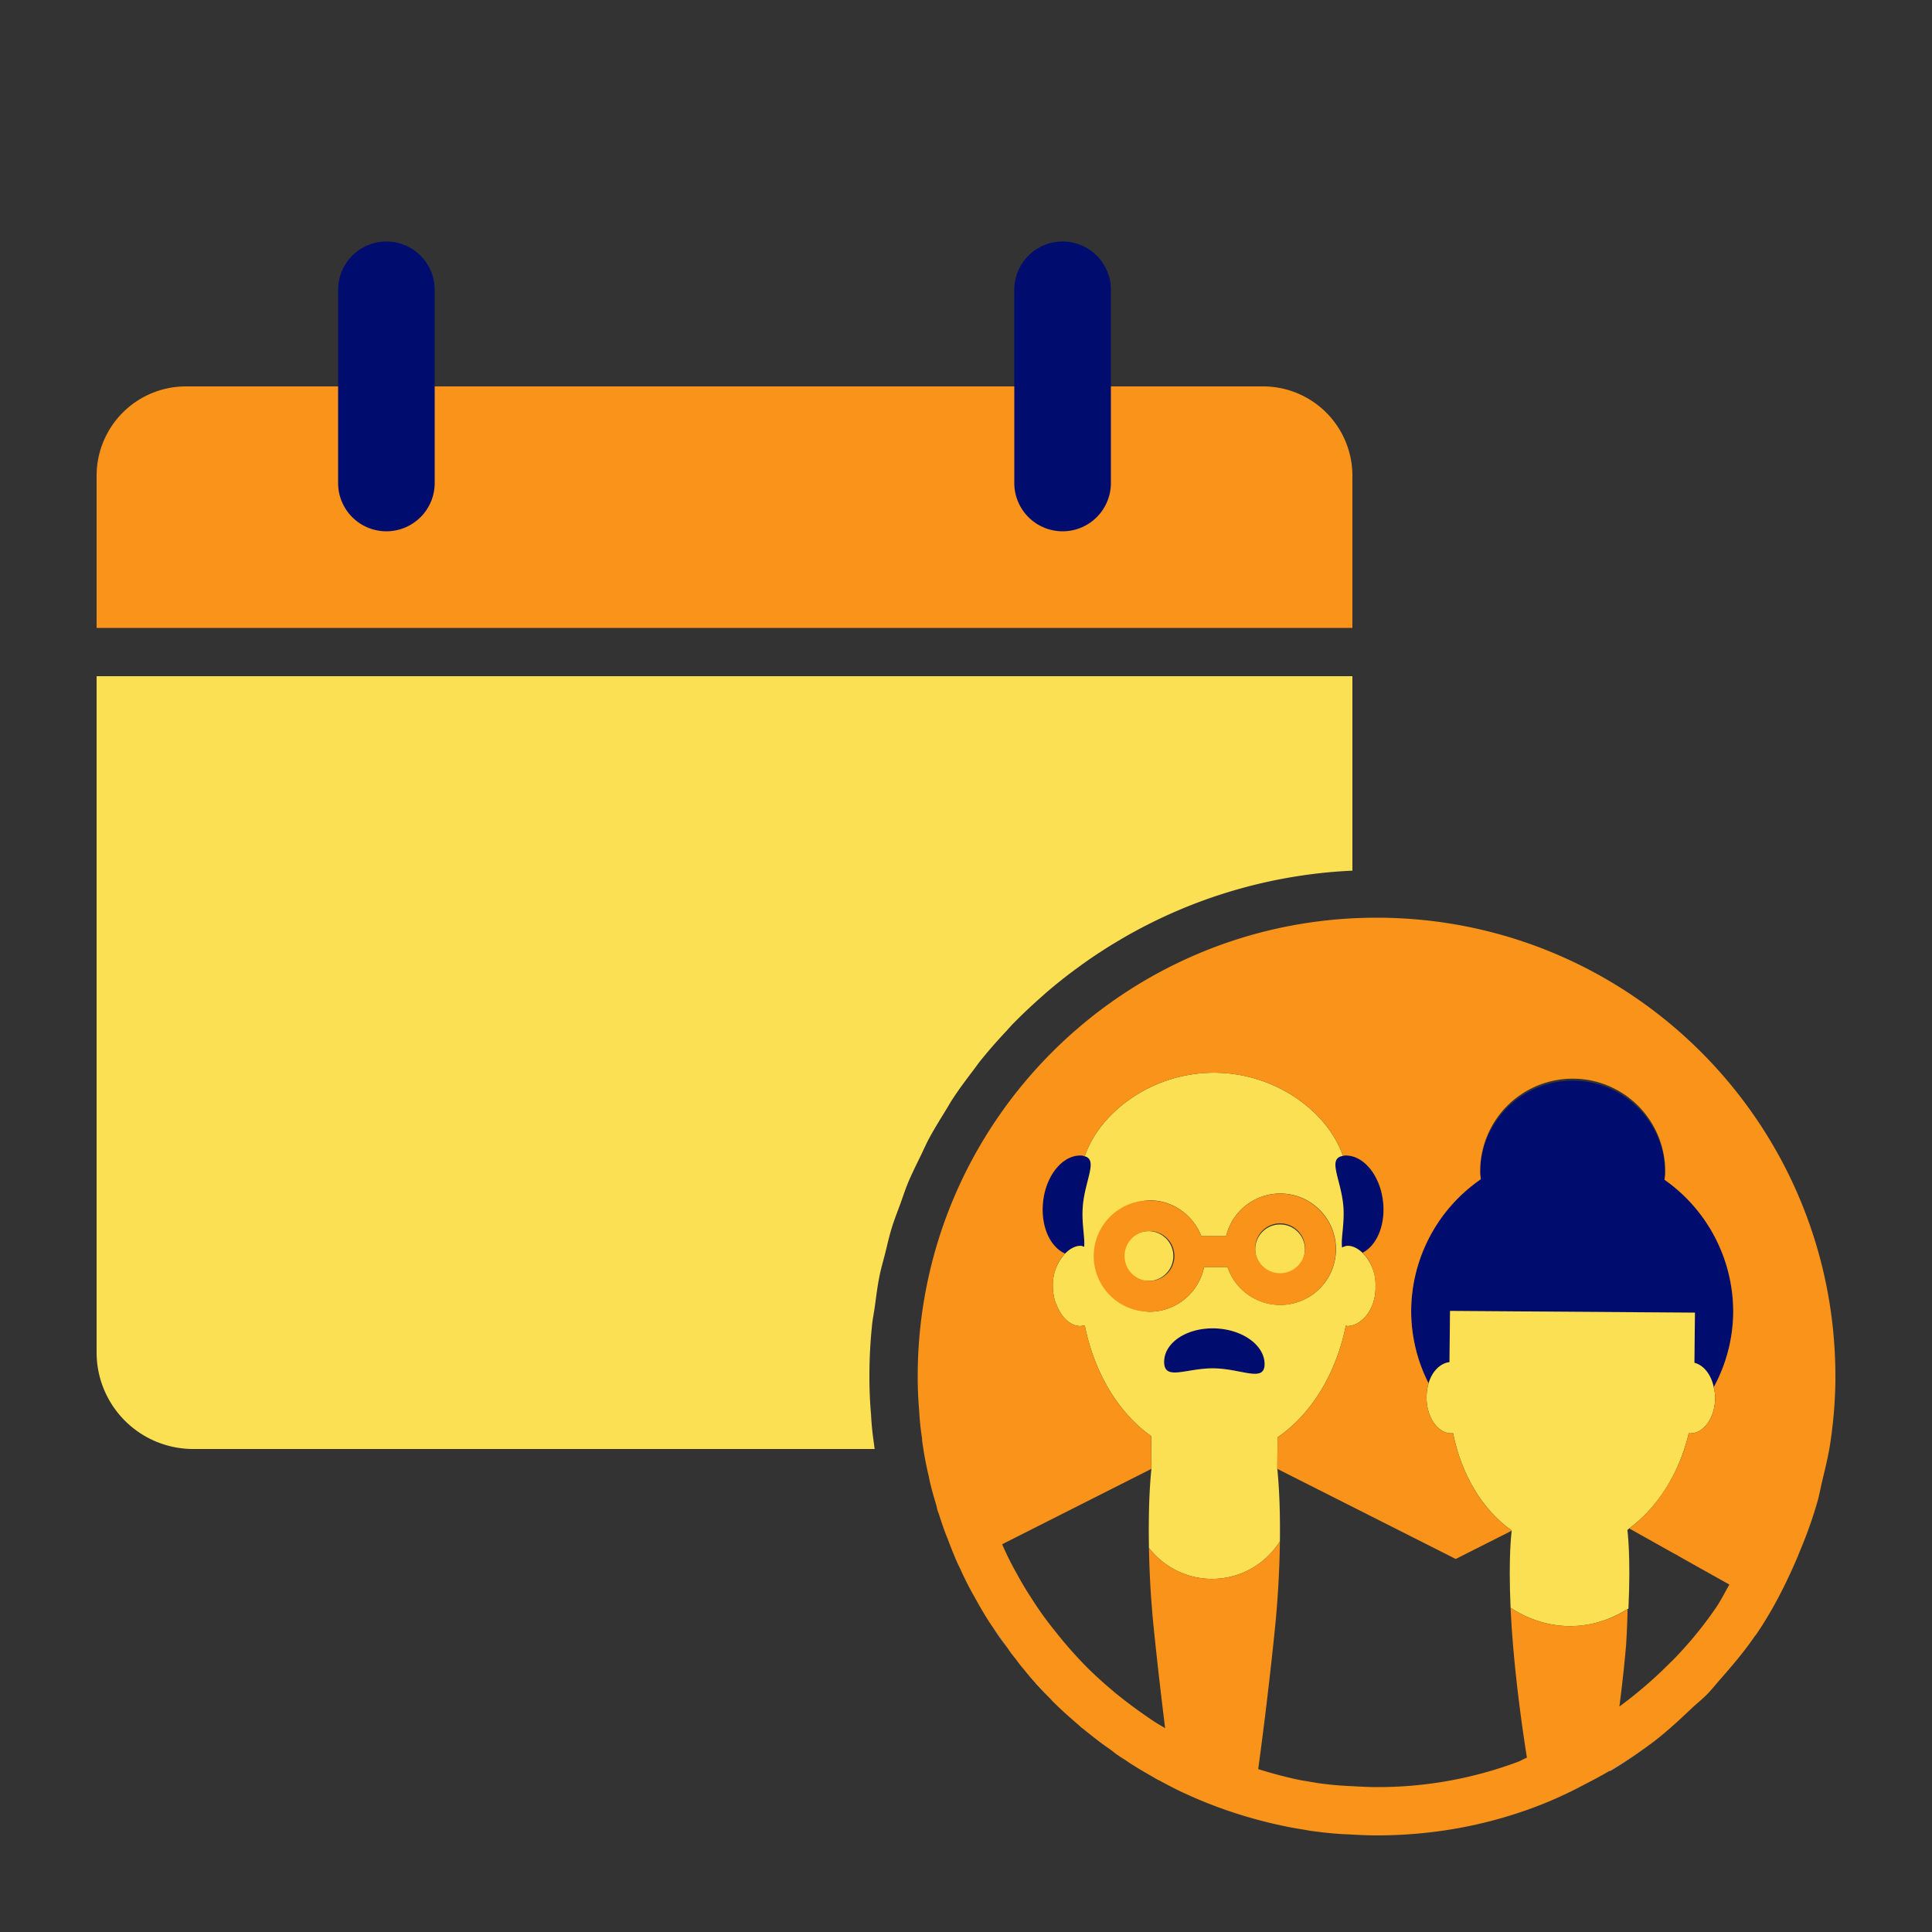
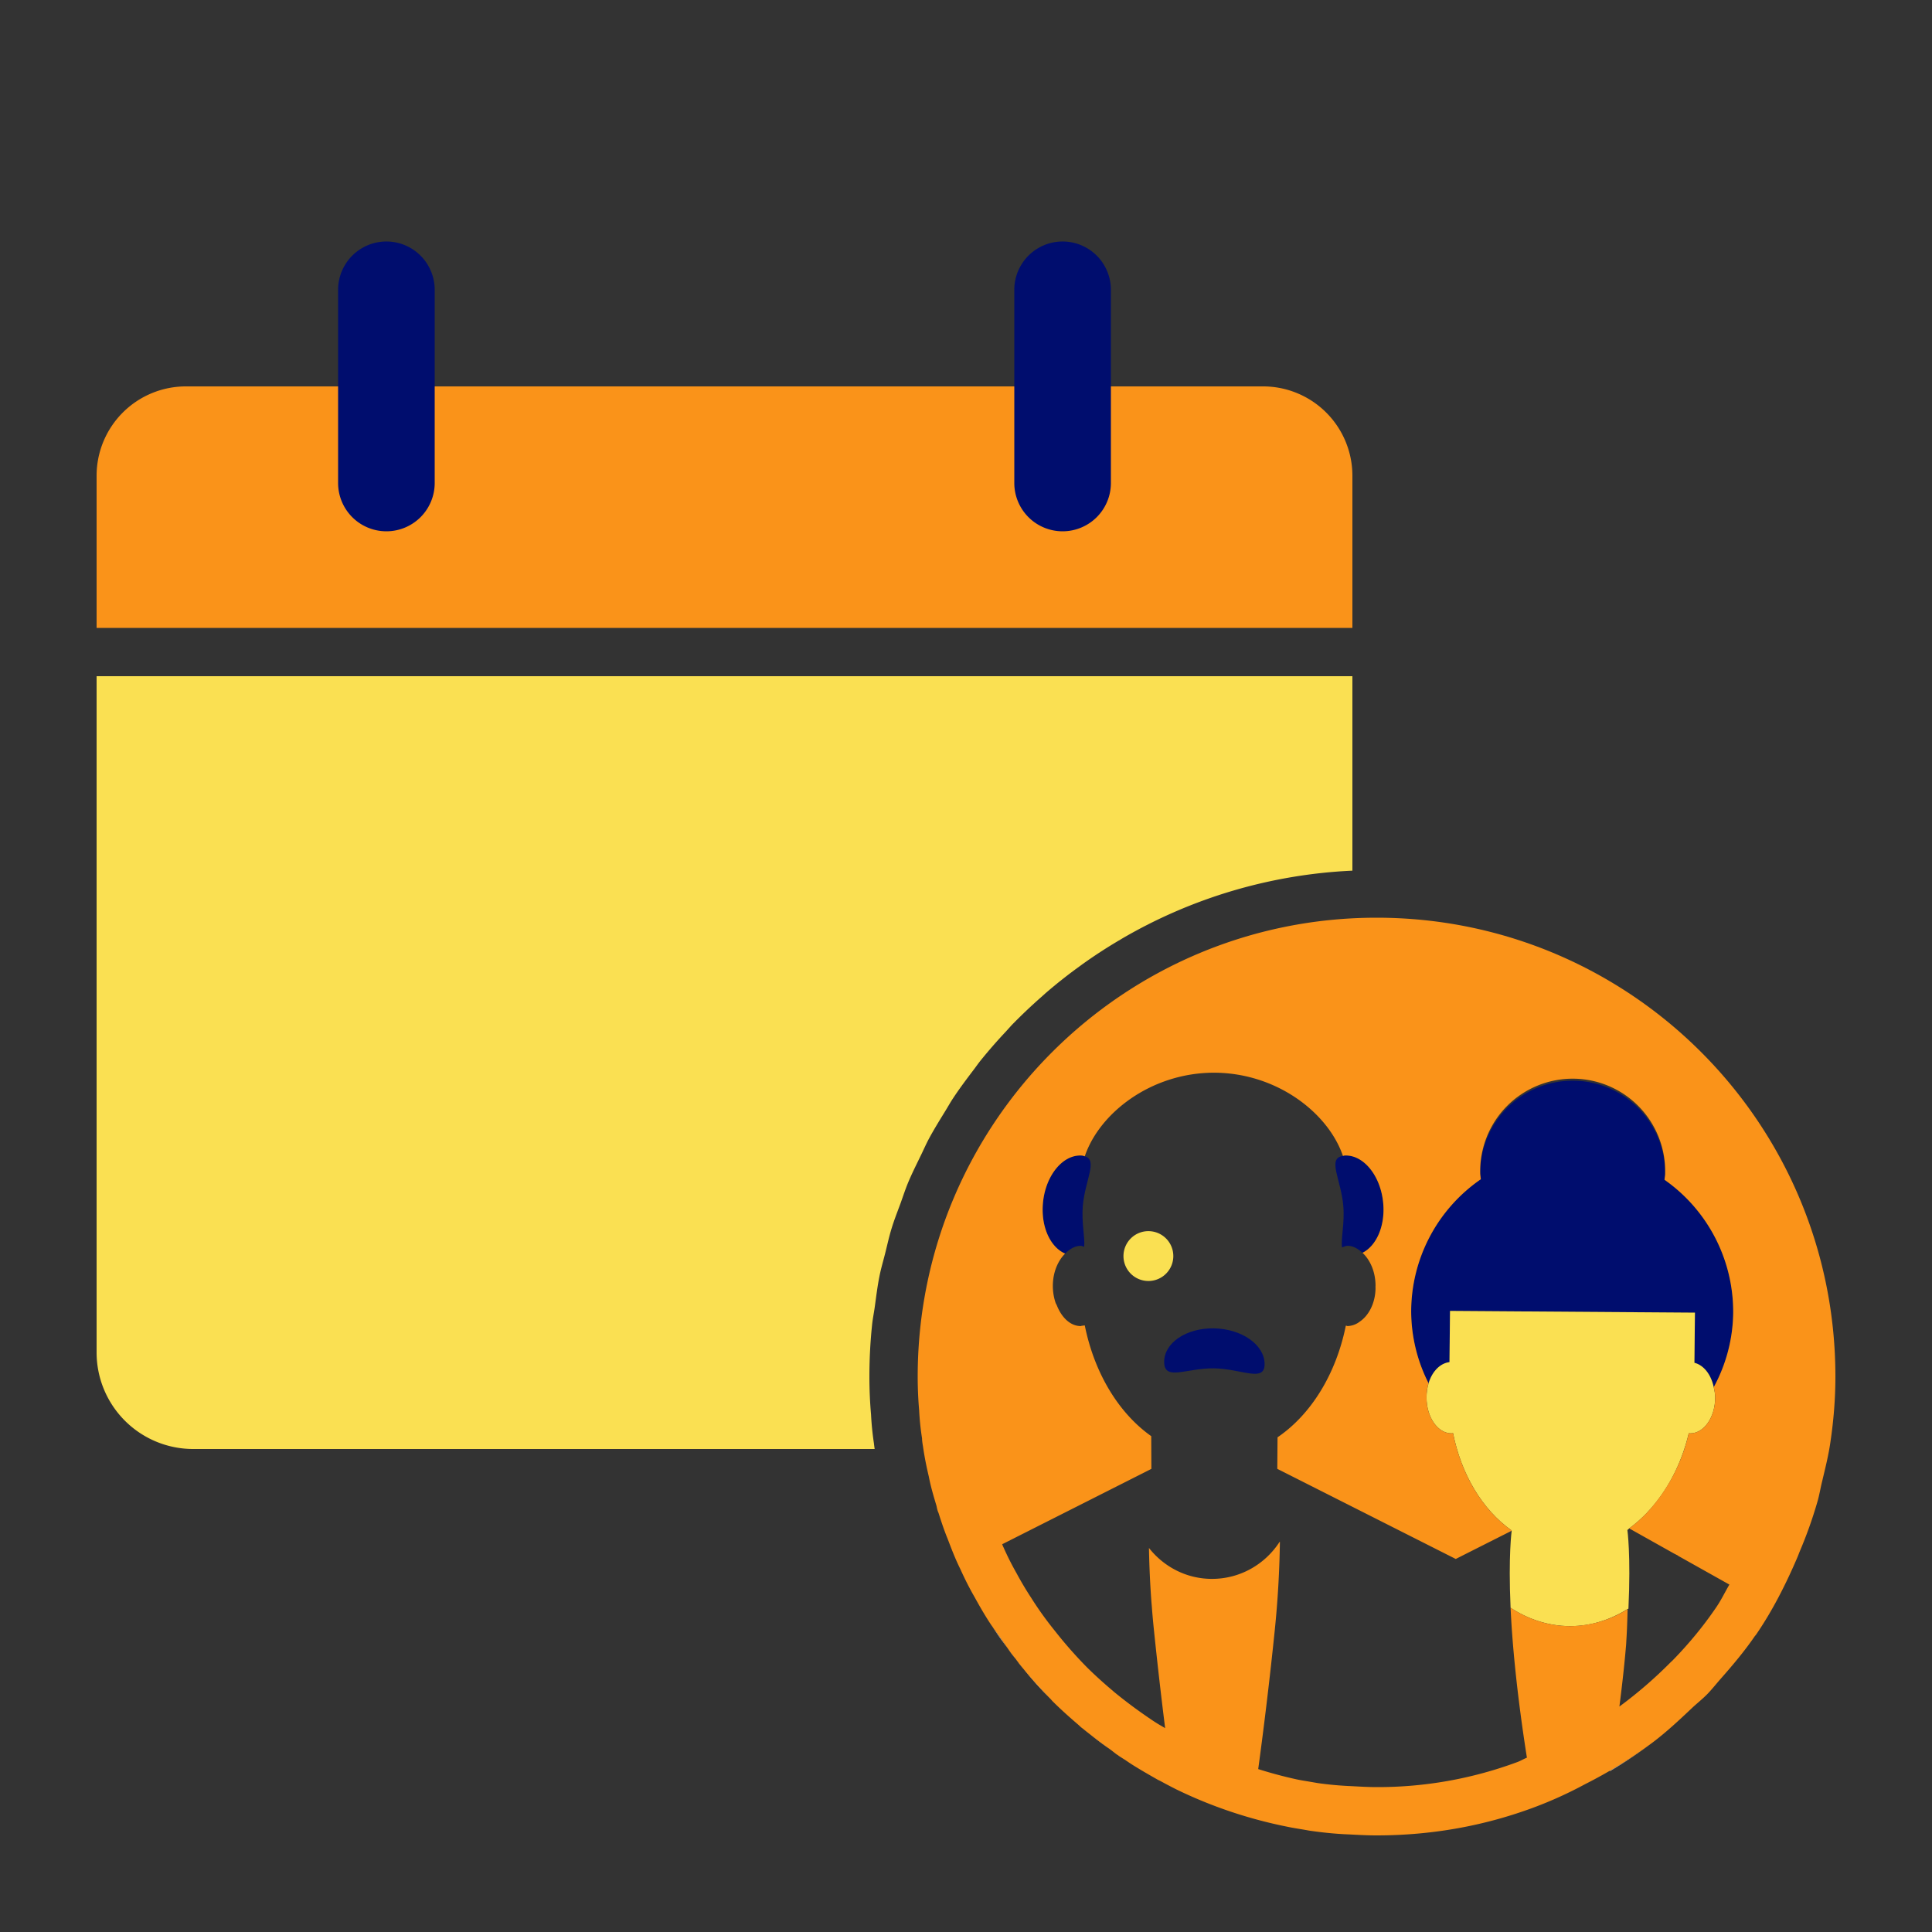
<svg xmlns="http://www.w3.org/2000/svg" viewBox="0 0 40 40" focusable="false" aria-hidden="true">
  <rect x="0" y="0" width="40" height="40" fill="#333333" stroke="none" />
  <path fill="none" d="M0 0h40v40H0z" />
  <g>
    <path d="M28 9.841A1.85 1.85 0 0 0 26.14 8H3.86A1.85 1.85 0 0 0 2 9.841V13h26z" fill="#fa9319" />
    <path d="M8 11a1 1 0 0 0 1-1V6a1 1 0 0 0-2 0v4a1 1 0 0 0 1 1M22 11a1 1 0 0 0 1-1V6a1 1 0 0 0-2 0v4a1 1 0 0 0 1 1" fill="#000d6e" />
    <path d="M18.094 29.885a6 6 0 0 1-.06-.598A9 9 0 0 1 18 28.5q0-.535.054-1.056c.012-.128.038-.25.056-.377.03-.217.056-.435.099-.648.031-.157.077-.31.116-.464.044-.175.082-.352.135-.523.053-.175.12-.343.183-.514.052-.144.099-.29.157-.43.078-.188.169-.368.257-.55.057-.115.108-.234.168-.348.105-.197.222-.385.338-.574.056-.09.107-.183.165-.271.134-.204.28-.398.427-.592.05-.065.096-.133.148-.197q.249-.308.52-.596l.12-.133q.297-.305.616-.585l.089-.08q.342-.295.707-.558.028-.02.054-.04.386-.276.795-.515l.021-.013A10.4 10.4 0 0 1 28 18.026V14H2v14a2 2 0 0 0 2 2h14.109q-.009-.058-.015-.115" fill="#fae052" />
    <path d="M23.796 31.03c.017-.397.043-.62.043-.62l-.061.031-3.029 1.53c.008.019.017.045.025.062.1.22.186.388.271.536.107.193.202.36.307.516.172.263.316.472.476.665.223.292.458.543.682.776.149.148.328.31.508.462l.03.026.006.006q.31.256.645.488c.107.074.212.148.327.214l.097.056a95 95 0 0 1-.232-2.029q-.027-.26-.045-.504l-.006-.066a21 21 0 0 1-.052-1.13c-.008-.407-.003-.756.008-1.019M33.7 31.68l-.007-.003s.074.511.022 1.63l-.018.007c-.004.175-.008.347-.019.546l-.011.19c-.03.374-.08.812-.14 1.282a9 9 0 0 0 1.065-.92l.029-.026c.335-.342.642-.712.912-1.109.103-.15.18-.314.272-.47l-1.064-.596.001-.004-.084-.043-.926-.52c-.013.01-.024.024-.037.033q.003 0 .005.003M31.275 33.287c-.049-1.092.023-1.595.023-1.595l-.015.008-.948.478-.195.1-3.695-1.867s.026.222.043.62a19.597 19.597 0 0 1-.095 2.719 95 95 0 0 1-.343 2.877c.263.08.526.158.796.212.08.018.15.029.223.04l.215.038c.236.033.476.056.692.064.206.01.361.019.524.019a8.3 8.3 0 0 0 2.91-.517c.07-.025.134-.065.203-.092a29 29 0 0 1-.338-3.104" fill="none" />
-     <circle cx="26.503" cy="25.866" r=".515" fill="#fae052" />
    <path d="M23.798 25.49a.516.516 0 1 0 .002 1.031.516.516 0 0 0-.002-1.031" fill="#fae052" />
    <path d="M22.446 25.813c.021-.186-.056-.495-.028-.841.044-.532.318-.957.041-1.032-.021-.006-.038-.015-.066-.016-.396-.021-.755.426-.802.998-.04.486.159.903.461 1.032.094-.094.202-.161.325-.161.024 0 .045.016.07.02M25.133 27.502c-.575-.01-1.036.304-1.03.7.004.396.46.12 1.035.128.574.01 1.05.302 1.044-.094-.005-.396-.475-.725-1.05-.734M27.812 24.972c.03.354-.053.67-.027.854.038-.011.074-.033.116-.033.115 0 .217.061.308.145.284-.143.469-.546.43-1.016-.047-.572-.406-1.02-.801-.998-.014 0-.021.006-.034.008-.333.05-.037.488.008 1.04" fill="#000d6e" />
-     <path d="m26.445 30.41.005-.652c.69-.47 1.21-1.306 1.414-2.312q.005 0 .01.002c.01 0 .017.007.027.007a.44.44 0 0 0 .254-.094c.19-.13.324-.393.324-.704l-.002-.016.002-.017a.93.93 0 0 0-.27-.686c-.09-.084-.193-.145-.308-.145-.042 0-.078.022-.116.033-.026-.184.056-.5.027-.854-.045-.552-.34-.99-.008-1.04-.305-.892-1.368-1.718-2.665-1.723h-.012c-1.3.005-2.366.836-2.668 1.73.277.076.003.501-.04 1.033-.03.346.048.655.027.841-.024-.004-.045-.02-.07-.02-.122 0-.23.067-.324.161a.95.95 0 0 0-.254.67c0 .121.02.234.052.338.008.024.022.042.03.065.1.251.28.428.497.428.007 0 .013-.005.02-.006l.062-.008c.199.99.703 1.817 1.376 2.293l.004.677s-.026.222-.043.62c-.01.262-.016.611-.008 1.018.305.387.773.64 1.305.64.588 0 1.103-.306 1.4-.767h.006c.004-.352-.001-.656-.011-.892-.017-.397-.043-.62-.043-.62m-1.307-2.08c-.574-.009-1.03.268-1.036-.128-.005-.396.456-.71 1.03-.7s1.045.338 1.05.734-.47.104-1.044.094m.276-2.099h-.485a1.155 1.155 0 0 1-1.13.927 1.155 1.155 0 0 1 0-2.307c.49 0 .907.31 1.073.742h.514a1.153 1.153 0 1 1 .028.638" fill="#fae052" />
-     <path d="M27.656 25.866c0-.636-.517-1.153-1.153-1.153-.542 0-.994.376-1.117.88h-.514a1.152 1.152 0 1 0-1.074 1.565c.559 0 1.025-.399 1.13-.927h.486c.154.457.581.788 1.089.788.636 0 1.153-.517 1.153-1.153m-3.858.654a.516.516 0 1 1 .002-1.032.516.516 0 0 1-.002 1.032m2.19-.654a.516.516 0 1 1 1.031.002.516.516 0 0 1-1.031-.002" fill="#fa9319" />
    <path d="m23.953 36.837.016.01.052.025-.024-.012zM20.712 33.907c-.054-.078-.115-.153-.168-.233l.001.002c.127.194.265.381.405.566q.041.056.084.111c-.118-.143-.218-.295-.322-.446M22.42 35.79c.134.112.276.214.416.318l.14.105q-.287-.204-.557-.424zM21.105 34.45c.13.16.27.313.41.466.072.079.141.162.217.239l.023.025a9 9 0 0 1-.688-.782zM23.167 36.356q.062.04.125.08-.072-.046-.143-.094z" fill="#fff" />
    <path d="M30.01 28.201c.003-.33.008-.74.01-1.06l5.072.036-.01 1.038c.192.05.343.241.4.505a3.3 3.3 0 0 0 .402-1.537 3.34 3.34 0 0 0-1.422-2.757c.003-.042.013-.08.013-.123a1.915 1.915 0 0 0-3.83-.027c0 .047.01.092.014.139a3.33 3.33 0 0 0-1.442 2.72 3.3 3.3 0 0 0 .36 1.504c.074-.246.24-.414.433-.438" fill="#000d6e" />
    <path d="M31.275 33.287c.358.233.776.38 1.236.38.44 0 .839-.138 1.186-.353q.009-.003.018-.008c.052-1.118-.022-1.63-.022-1.63l.007.004-.005-.003q.019-.017.037-.033.196-.146.37-.327l.002-.004c.408-.43.709-1 .86-1.64l.03.003c.285 0 .517-.332.517-.743 0-.076-.015-.144-.03-.213-.056-.264-.207-.456-.4-.505l.011-1.038-5.071-.036-.011 1.06c-.194.024-.359.192-.433.438q-.041.136-.042.294c0 .41.231.743.517.743q.016-.001.032-.004c.17.85.602 1.583 1.216 2.017l-.017.01.015-.007s-.072.503-.023 1.595" fill="#fae052" />
    <path d="M33.33 36.67a10 10 0 0 0 .898-.603c-.286.215-.587.41-.896.593z" fill="#fff" />
    <path d="M22.978 36.214h-.002q-.07-.054-.14-.106.07.054.142.106M21.067 34.397q.019.027.038.052z" fill="#d9304c" />
    <path d="m37.222 32.222.034-.088a9 9 0 0 0 .374-1.05c.038-.132.06-.27.093-.404.065-.275.135-.548.175-.832.065-.44.102-.89.102-1.348 0-5.25-4.25-9.5-9.5-9.5-5.24 0-9.5 4.25-9.5 9.5 0 .24.01.47.03.7.01.2.03.39.06.58 0 .05.01.11.02.17.03.21.07.41.12.62.04.21.1.41.16.61.01.05.02.1.04.14.06.19.12.37.19.54.08.21.16.42.26.62.09.2.19.4.3.59.11.2.22.39.34.57l.025.036v-.002c.052.08.113.155.167.233.104.15.204.303.322.446q-.044-.055-.084-.111l.084.112c.01.012.016.024.026.036l.007.008c.208.273.444.528.688.782l.035.04c.168.168.354.334.54.493l.04.037.01.01.038.029.002.002-.001-.002q.27.22.557.424l.001.001c.053.037.1.08.153.116l.02.012q.007.008.017.014l-.018-.014q.07.048.143.093.115.081.238.155c.13.08.27.16.41.24q.003 0 .005.003l.024.014-.016-.01.044.023.024.012q.17.093.339.178c.72.35 1.49.61 2.29.77.14.03.29.05.45.08.27.04.56.07.84.08.19.01.37.02.56.02 1.15 0 2.24-.2 3.26-.58a8.4 8.4 0 0 0 1.062-.483 9.471 9.471 0 0 0 1.406-.87c.28-.213.535-.451.79-.692.112-.107.235-.201.342-.313.095-.1.179-.207.27-.31.247-.28.488-.566.7-.875q.016-.019.03-.037c.344-.503.62-1.051.862-1.618M28.5 37c-.163 0-.318-.009-.524-.02a7 7 0 0 1-.692-.063l-.215-.037c-.073-.012-.143-.023-.223-.04a9 9 0 0 1-.796-.213 88 88 0 0 0 .343-2.878 21 21 0 0 0 .106-1.827h-.006c-.297.46-.812.767-1.4.767-.532 0-1-.253-1.305-.64a20 20 0 0 0 .052 1.13l.006.066q.018.244.045.504a93 93 0 0 0 .232 2.03l-.097-.057c-.115-.066-.22-.14-.327-.214a10 10 0 0 1-.645-.488l-.005-.006-.031-.026a9 9 0 0 1-.508-.462 9 9 0 0 1-.682-.776 7 7 0 0 1-.476-.665 7 7 0 0 1-.307-.516 6 6 0 0 1-.27-.536c-.01-.017-.018-.043-.026-.061l3.029-1.53.06-.031-.003-.677c-.673-.476-1.177-1.303-1.376-2.293l-.062.008c-.007 0-.013.006-.02.006-.216 0-.397-.177-.496-.428-.01-.023-.023-.04-.03-.065a1.1 1.1 0 0 1-.053-.338c0-.282.104-.52.254-.67-.302-.129-.5-.546-.46-1.032.046-.572.405-1.02.8-.998.029.001.046.01.067.016.302-.895 1.368-1.726 2.668-1.731h.012c1.297.005 2.36.831 2.665 1.723.013-.002.02-.007.034-.008.395-.021.754.426.801.998.039.47-.146.873-.43 1.016.159.148.27.393.27.686l-.002.017.002.016c0 .311-.134.574-.324.704a.44.44 0 0 1-.254.094c-.01 0-.018-.007-.027-.007l-.01-.002c-.203 1.006-.723 1.842-1.414 2.312l-.005.653 3.695 1.866.195-.099.948-.478.017-.011c-.614-.434-1.046-1.167-1.216-2.017-.01 0-.02.004-.032.004-.286 0-.517-.332-.517-.743q0-.158.042-.294a3.3 3.3 0 0 1-.36-1.504 3.33 3.33 0 0 1 1.442-2.72c-.004-.047-.014-.092-.013-.139a1.915 1.915 0 1 1 3.829.027c0 .042-.01.081-.013.123a3.34 3.34 0 0 1 1.422 2.757 3.3 3.3 0 0 1-.403 1.537c.015.069.03.137.03.213 0 .41-.232.743-.517.743q-.015-.001-.03-.004a3.6 3.6 0 0 1-.86 1.641l-.003.004q-.172.18-.37.327l.927.52.084.043v.004l1.063.596c-.092.156-.169.32-.272.47-.27.397-.577.767-.912 1.109l-.029.026q-.496.502-1.064.92c.06-.47.108-.908.139-1.282l.011-.19c.011-.2.015-.37.02-.546a2.24 2.24 0 0 1-1.187.353c-.46 0-.878-.147-1.236-.38.034.744.13 1.78.338 3.104-.069.027-.132.067-.202.092A8.3 8.3 0 0 1 28.5 37" fill="#fa9319" />
  </g>
</svg>